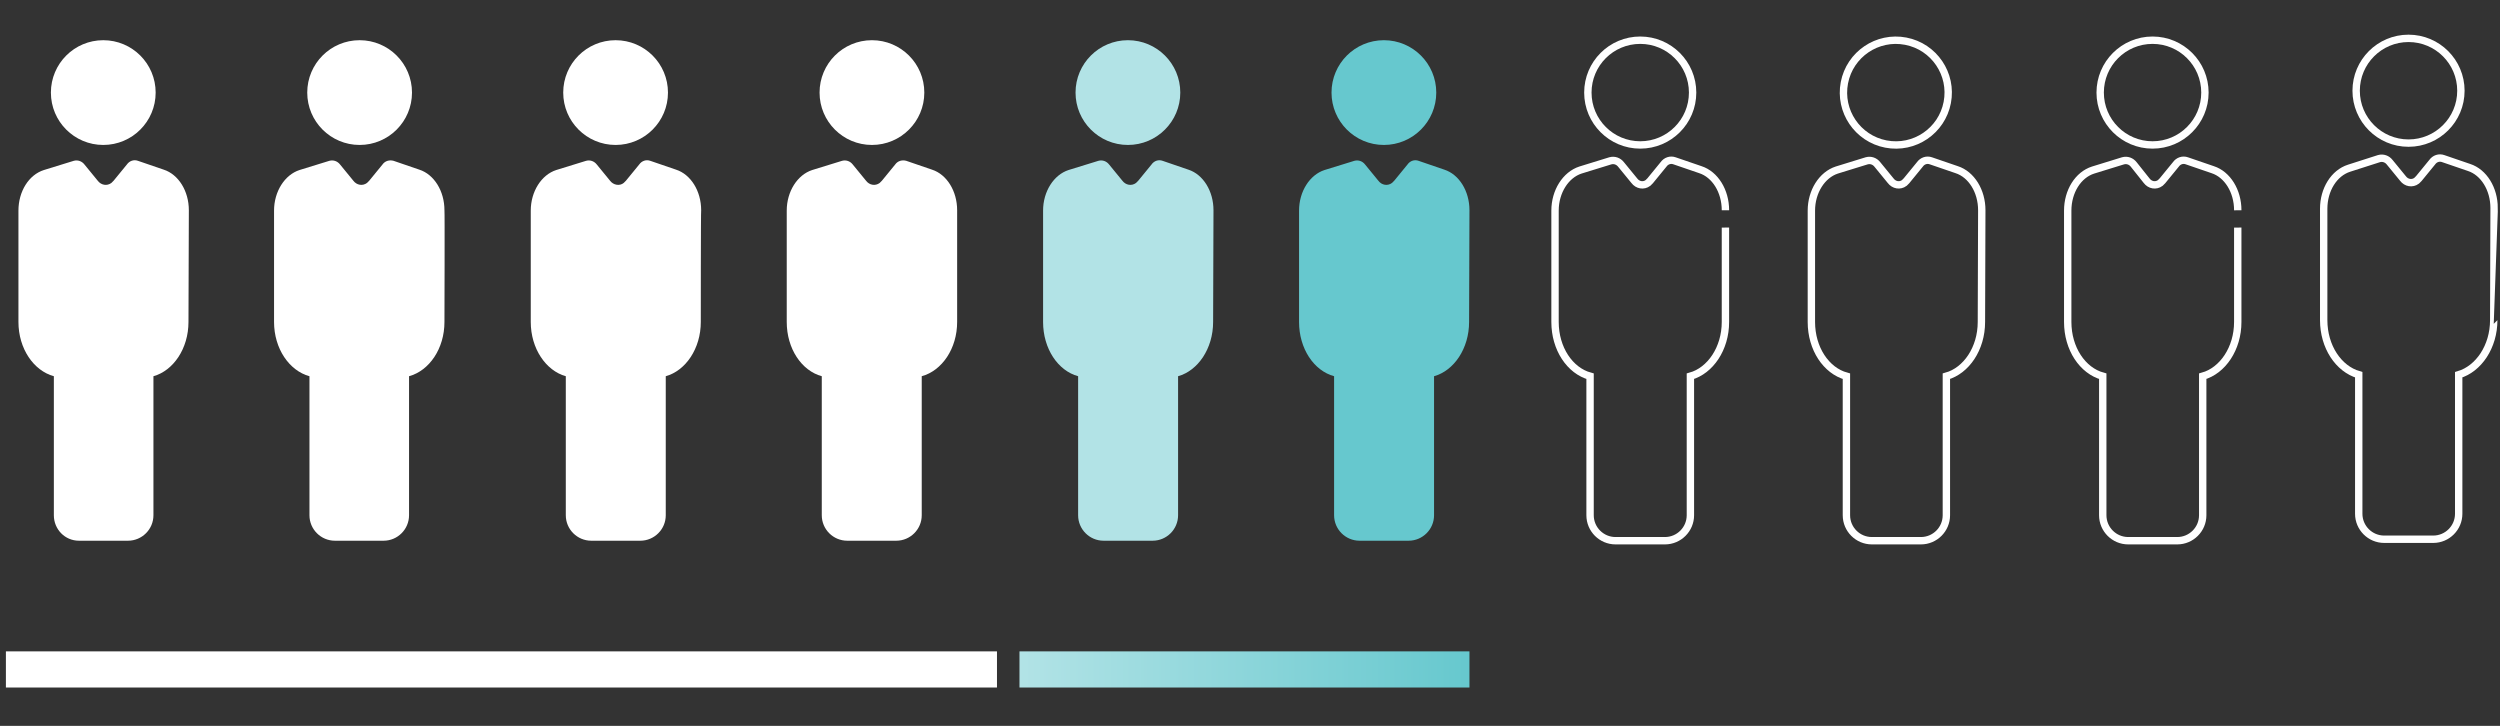
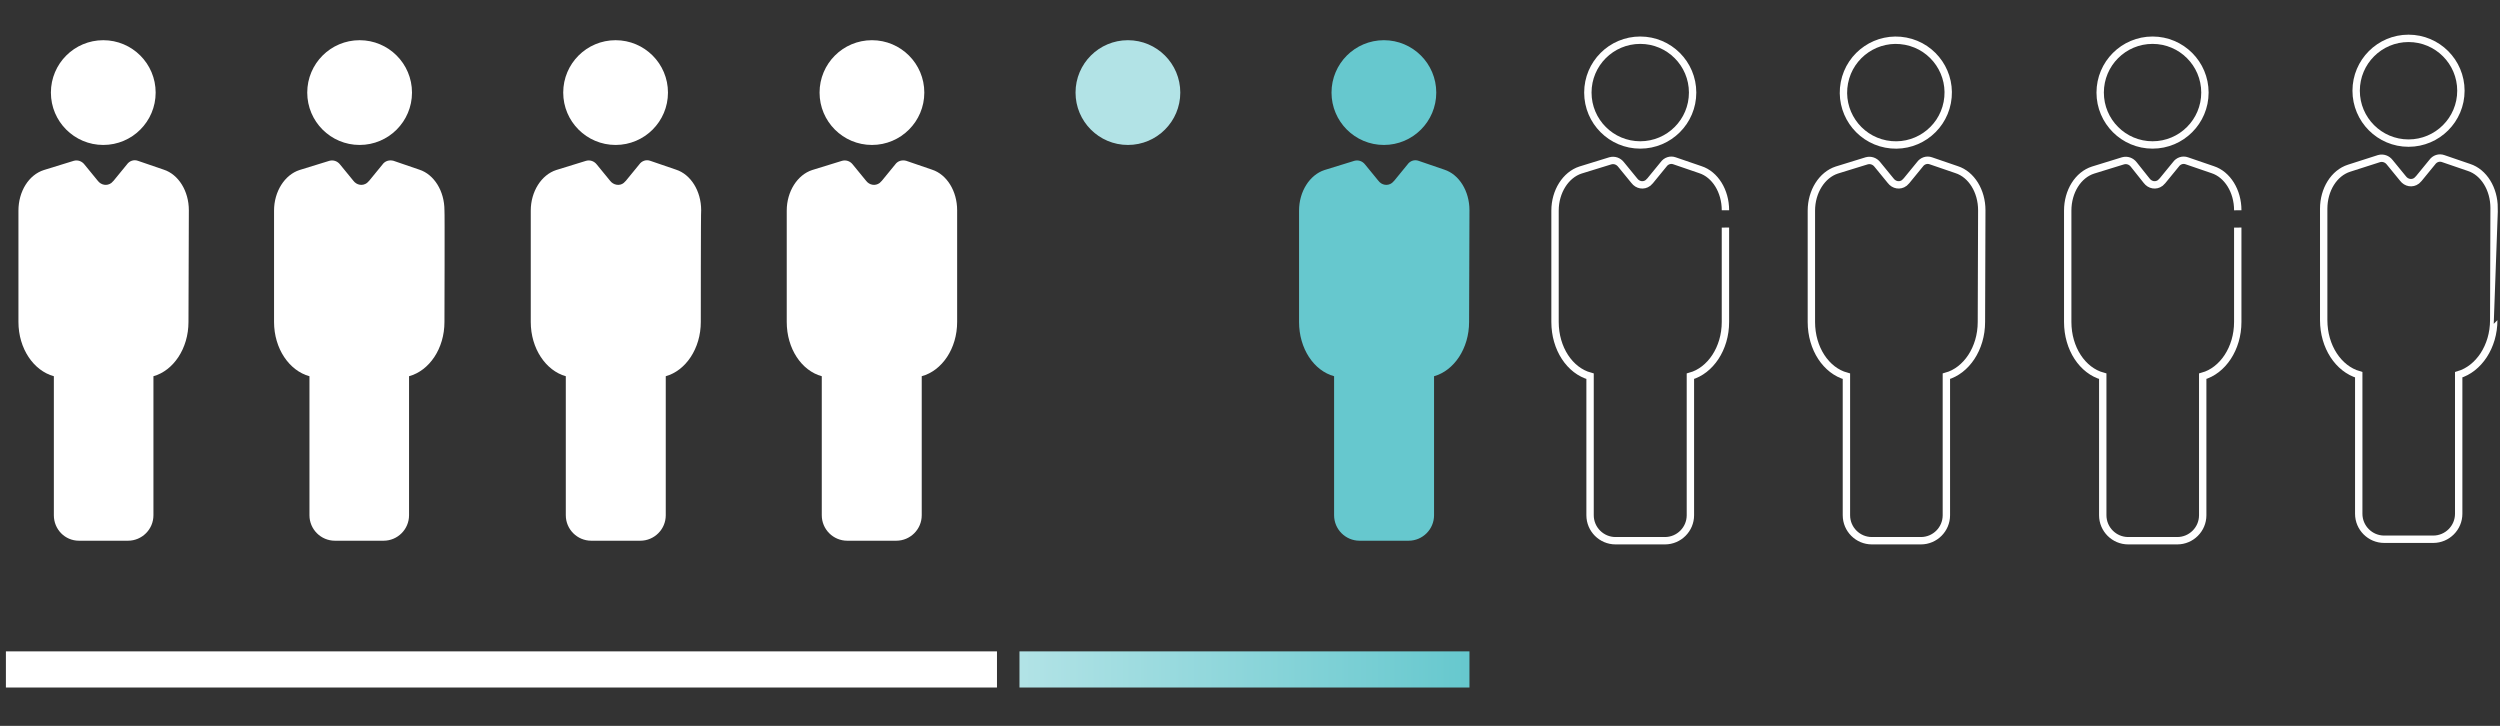
<svg xmlns="http://www.w3.org/2000/svg" version="1.1" id="Layer_1" x="0px" y="0px" viewBox="0 0 677.8 196.8" style="enable-background:new 0 0 677.8 196.8;" xml:space="preserve">
  <rect x="0" y="0" width="677.8" height="196.8" fill="#333333" stroke="none" />
  <style type="text/css">
	.st0{fill:#FFFFFF;}
	.st1{fill:#B2E3E6;}
	.st2{fill:#66C8CE;}
	.st3{fill:none;stroke:#FFFFFF;stroke-width:2;stroke-miterlimit:10;}
	.st4{fill:none;stroke:#FFFFFF;stroke-width:2;stroke-miterlimit:10;}
	.st5{fill:url(#SVGID_1_);}
</style>
  <circle class="st0" cx="28" cy="25.1" r="14.2" />
  <path class="st0" d="M51.1,87.3c0,7.2-4.1,13.2-9.5,14.7v37.7c0,3.8-3.1,6.9-6.9,6.9H21.4c-3.8,0-6.8-3.1-6.8-6.9V102  C9.1,100.5,5,94.5,5,87.3V57.1c0-5.2,2.8-9.7,6.9-11l8.1-2.5c1.1-0.3,2.2,0.1,2.9,1l3.6,4.4c0.9,1.2,2.5,1.5,3.7,0.6  c0.2-0.2,0.4-0.4,0.6-0.6l3.6-4.4c0.7-1,1.9-1.4,3-1l7,2.4c4,1.3,6.8,5.8,6.8,11C51.2,56.9,51.1,87.3,51.1,87.3z" />
  <circle class="st0" cx="97.5" cy="25.1" r="14.2" />
  <path class="st0" d="M120.5,87.3c0,7.2-4.1,13.2-9.6,14.7v37.7c0,3.8-3.1,6.9-6.9,6.9H90.8c-3.8,0-6.9-3.1-6.9-6.9l0,0V102  c-5.5-1.5-9.6-7.5-9.6-14.7V57.1c0-5.2,2.9-9.7,6.9-11l8.1-2.5c1.1-0.3,2.2,0.1,2.9,1l3.6,4.4c0.9,1.2,2.5,1.5,3.7,0.6  c0.2-0.2,0.4-0.4,0.6-0.6l3.6-4.4c0.7-1,1.9-1.3,3-1l7,2.4c4,1.3,6.8,5.8,6.8,11C120.6,56.9,120.5,87.3,120.5,87.3z" />
  <circle class="st0" cx="166.9" cy="25.1" r="14.2" />
  <path class="st0" d="M190,87.3c0,7.2-4.1,13.2-9.5,14.7v37.7c0,3.8-3.1,6.9-6.9,6.9h-13.3c-3.8,0-6.9-3.1-6.9-6.9l0,0V102  c-5.4-1.5-9.5-7.5-9.5-14.7V57.1c0-5.2,2.9-9.7,6.9-11l8.1-2.5c1.1-0.3,2.2,0.1,2.9,1l3.6,4.4c0.9,1.2,2.6,1.5,3.7,0.6  c0.2-0.2,0.4-0.4,0.6-0.6l3.6-4.4c0.7-1,1.9-1.4,3-1l7,2.4c4,1.3,6.8,5.8,6.8,11C190,56.9,190,87.3,190,87.3z" />
  <circle class="st0" cx="236.4" cy="25.1" r="14.2" />
  <path class="st0" d="M259.5,87.3c0,7.2-4.1,13.2-9.6,14.7v37.7c0,3.8-3.1,6.9-6.9,6.9h-13.3c-3.8,0-6.9-3.1-6.9-6.9l0,0V102  c-5.5-1.5-9.5-7.5-9.5-14.7V57.1c0-5.2,2.9-9.7,6.9-11l8.1-2.5c1.1-0.3,2.2,0.1,2.9,1l3.6,4.4c0.9,1.2,2.5,1.5,3.7,0.6  c0.2-0.2,0.4-0.4,0.6-0.6l3.6-4.4c0.7-1,1.9-1.3,3-1l7,2.4c4,1.3,6.8,5.8,6.8,11C259.5,56.9,259.5,87.3,259.5,87.3z" />
  <circle class="st1" cx="305.8" cy="25.1" r="14.2" />
-   <path class="st1" d="M328.9,87.3c0,7.2-4.1,13.2-9.5,14.7v37.7c0,3.8-3.1,6.9-6.9,6.9h-13.3c-3.8,0-6.9-3.1-6.9-6.9l0,0V102  c-5.5-1.5-9.5-7.5-9.5-14.7V57.1c0-5.2,2.9-9.7,6.9-11l8.1-2.5c1.1-0.3,2.2,0.1,2.9,1l3.6,4.4c0.9,1.2,2.5,1.5,3.7,0.6  c0.2-0.2,0.4-0.4,0.6-0.6l3.6-4.4c0.7-1,1.9-1.4,3-1l7,2.4c4,1.3,6.8,5.8,6.8,11L328.9,87.3L328.9,87.3z" />
  <circle class="st2" cx="375.2" cy="25.1" r="14.2" />
  <path class="st2" d="M398.3,87.3c0,7.2-4.1,13.2-9.5,14.7v37.7c0,3.8-3.1,6.9-6.9,6.9h-13.3c-3.8,0-6.9-3.1-6.9-6.9l0,0V102  c-5.5-1.5-9.5-7.5-9.5-14.7V57.1c0-5.2,2.9-9.7,6.9-11l8.1-2.5c1.1-0.3,2.2,0.1,2.9,1l3.6,4.4c0.9,1.2,2.5,1.5,3.7,0.6  c0.2-0.2,0.4-0.4,0.6-0.6l3.6-4.4c0.7-1,1.9-1.4,3-1l7,2.4c4,1.3,6.8,5.8,6.8,11L398.3,87.3L398.3,87.3z" />
  <circle class="st3" cx="444.7" cy="25.1" r="14.2" />
  <path class="st3" d="M467.8,87.3c0,7.2-4.1,13.2-9.5,14.7v37.7c0,3.8-3.1,6.9-6.9,6.9H438c-3.8,0-6.9-3.1-6.9-6.9l0,0V102  c-5.5-1.5-9.5-7.5-9.5-14.7V57.1c0-5.2,2.9-9.7,6.9-11l8.1-2.5c1.1-0.3,2.2,0.1,2.9,1l3.6,4.4c0.9,1.2,2.5,1.5,3.7,0.6  c0.2-0.2,0.4-0.4,0.6-0.6l3.6-4.4c0.7-1,1.9-1.4,3-1l7,2.4c4,1.3,6.8,5.8,6.8,11C467.8,56.9,467.8,87.3,467.8,87.3z" />
  <ellipse transform="matrix(0.189 -0.982 0.982 0.189 392.185 525.21)" class="st4" cx="514.1" cy="25.1" rx="14.2" ry="14.2" />
  <path class="st3" d="M537.2,87.3c0,7.2-4.1,13.2-9.5,14.7v37.7c0,3.8-3.1,6.9-6.9,6.9h-13.3c-3.8,0-6.9-3.1-6.9-6.9l0,0V102  c-5.5-1.5-9.5-7.5-9.5-14.7V57.1c0-5.2,2.9-9.7,6.9-11l8.1-2.5c1.1-0.3,2.2,0.1,2.9,1l3.6,4.4c0.9,1.2,2.5,1.5,3.7,0.6  c0.2-0.2,0.4-0.4,0.6-0.6l3.6-4.4c0.7-1,1.9-1.4,3-1l7,2.4c4,1.3,6.8,5.8,6.8,11L537.2,87.3L537.2,87.3z" />
  <circle class="st3" cx="583.6" cy="25.1" r="14.2" />
  <path class="st3" d="M606.7,87.3c0,7.2-4.1,13.2-9.5,14.7v37.7c0,3.8-3.1,6.9-6.9,6.9H577c-3.8,0-6.9-3.1-6.9-6.9l0,0V102  c-5.5-1.5-9.5-7.5-9.5-14.7V57.1c0-5.2,2.8-9.7,6.9-11l8.1-2.5c1.1-0.3,2.2,0.1,2.9,1L582,49c0.9,1.2,2.5,1.5,3.7,0.6  c0.2-0.2,0.4-0.4,0.6-0.6l3.6-4.4c0.7-1,1.9-1.4,3-1l7,2.4c4,1.3,6.8,5.8,6.8,11C606.7,56.9,606.7,87.3,606.7,87.3z" />
  <circle class="st3" cx="653" cy="24.6" r="14.2" />
  <path class="st3" d="M676.1,86.8c0,7.2-4.1,13.2-9.5,14.8v37.7c0,3.8-3.1,6.9-6.9,6.9h-13.3c-3.8,0-6.9-3.1-6.9-6.9l0,0v-37.7  C634,100,630,94,630,86.8V56.6c0-5.2,2.8-9.7,6.9-11L645,43c1.1-0.3,2.2,0.1,2.9,1l3.6,4.4c0.9,1.2,2.5,1.5,3.7,0.6  c0.2-0.2,0.4-0.4,0.6-0.6l3.6-4.4c0.7-1,1.9-1.4,3-1l7,2.4c4,1.3,6.8,5.8,6.8,11C676.2,56.4,676.1,86.8,676.1,86.8z" />
  <rect x="1.6" y="176.6" class="st0" width="268.7" height="9.8" />
  <linearGradient id="SVGID_1_" gradientUnits="userSpaceOnUse" x1="276.4" y1="181.5" x2="398.4" y2="181.5">
    <stop offset="0" style="stop-color:#B2E3E6" />
    <stop offset="1" style="stop-color:#66C8CE" />
  </linearGradient>
  <rect x="276.4" y="176.6" class="st5" width="122" height="9.8" />
</svg>